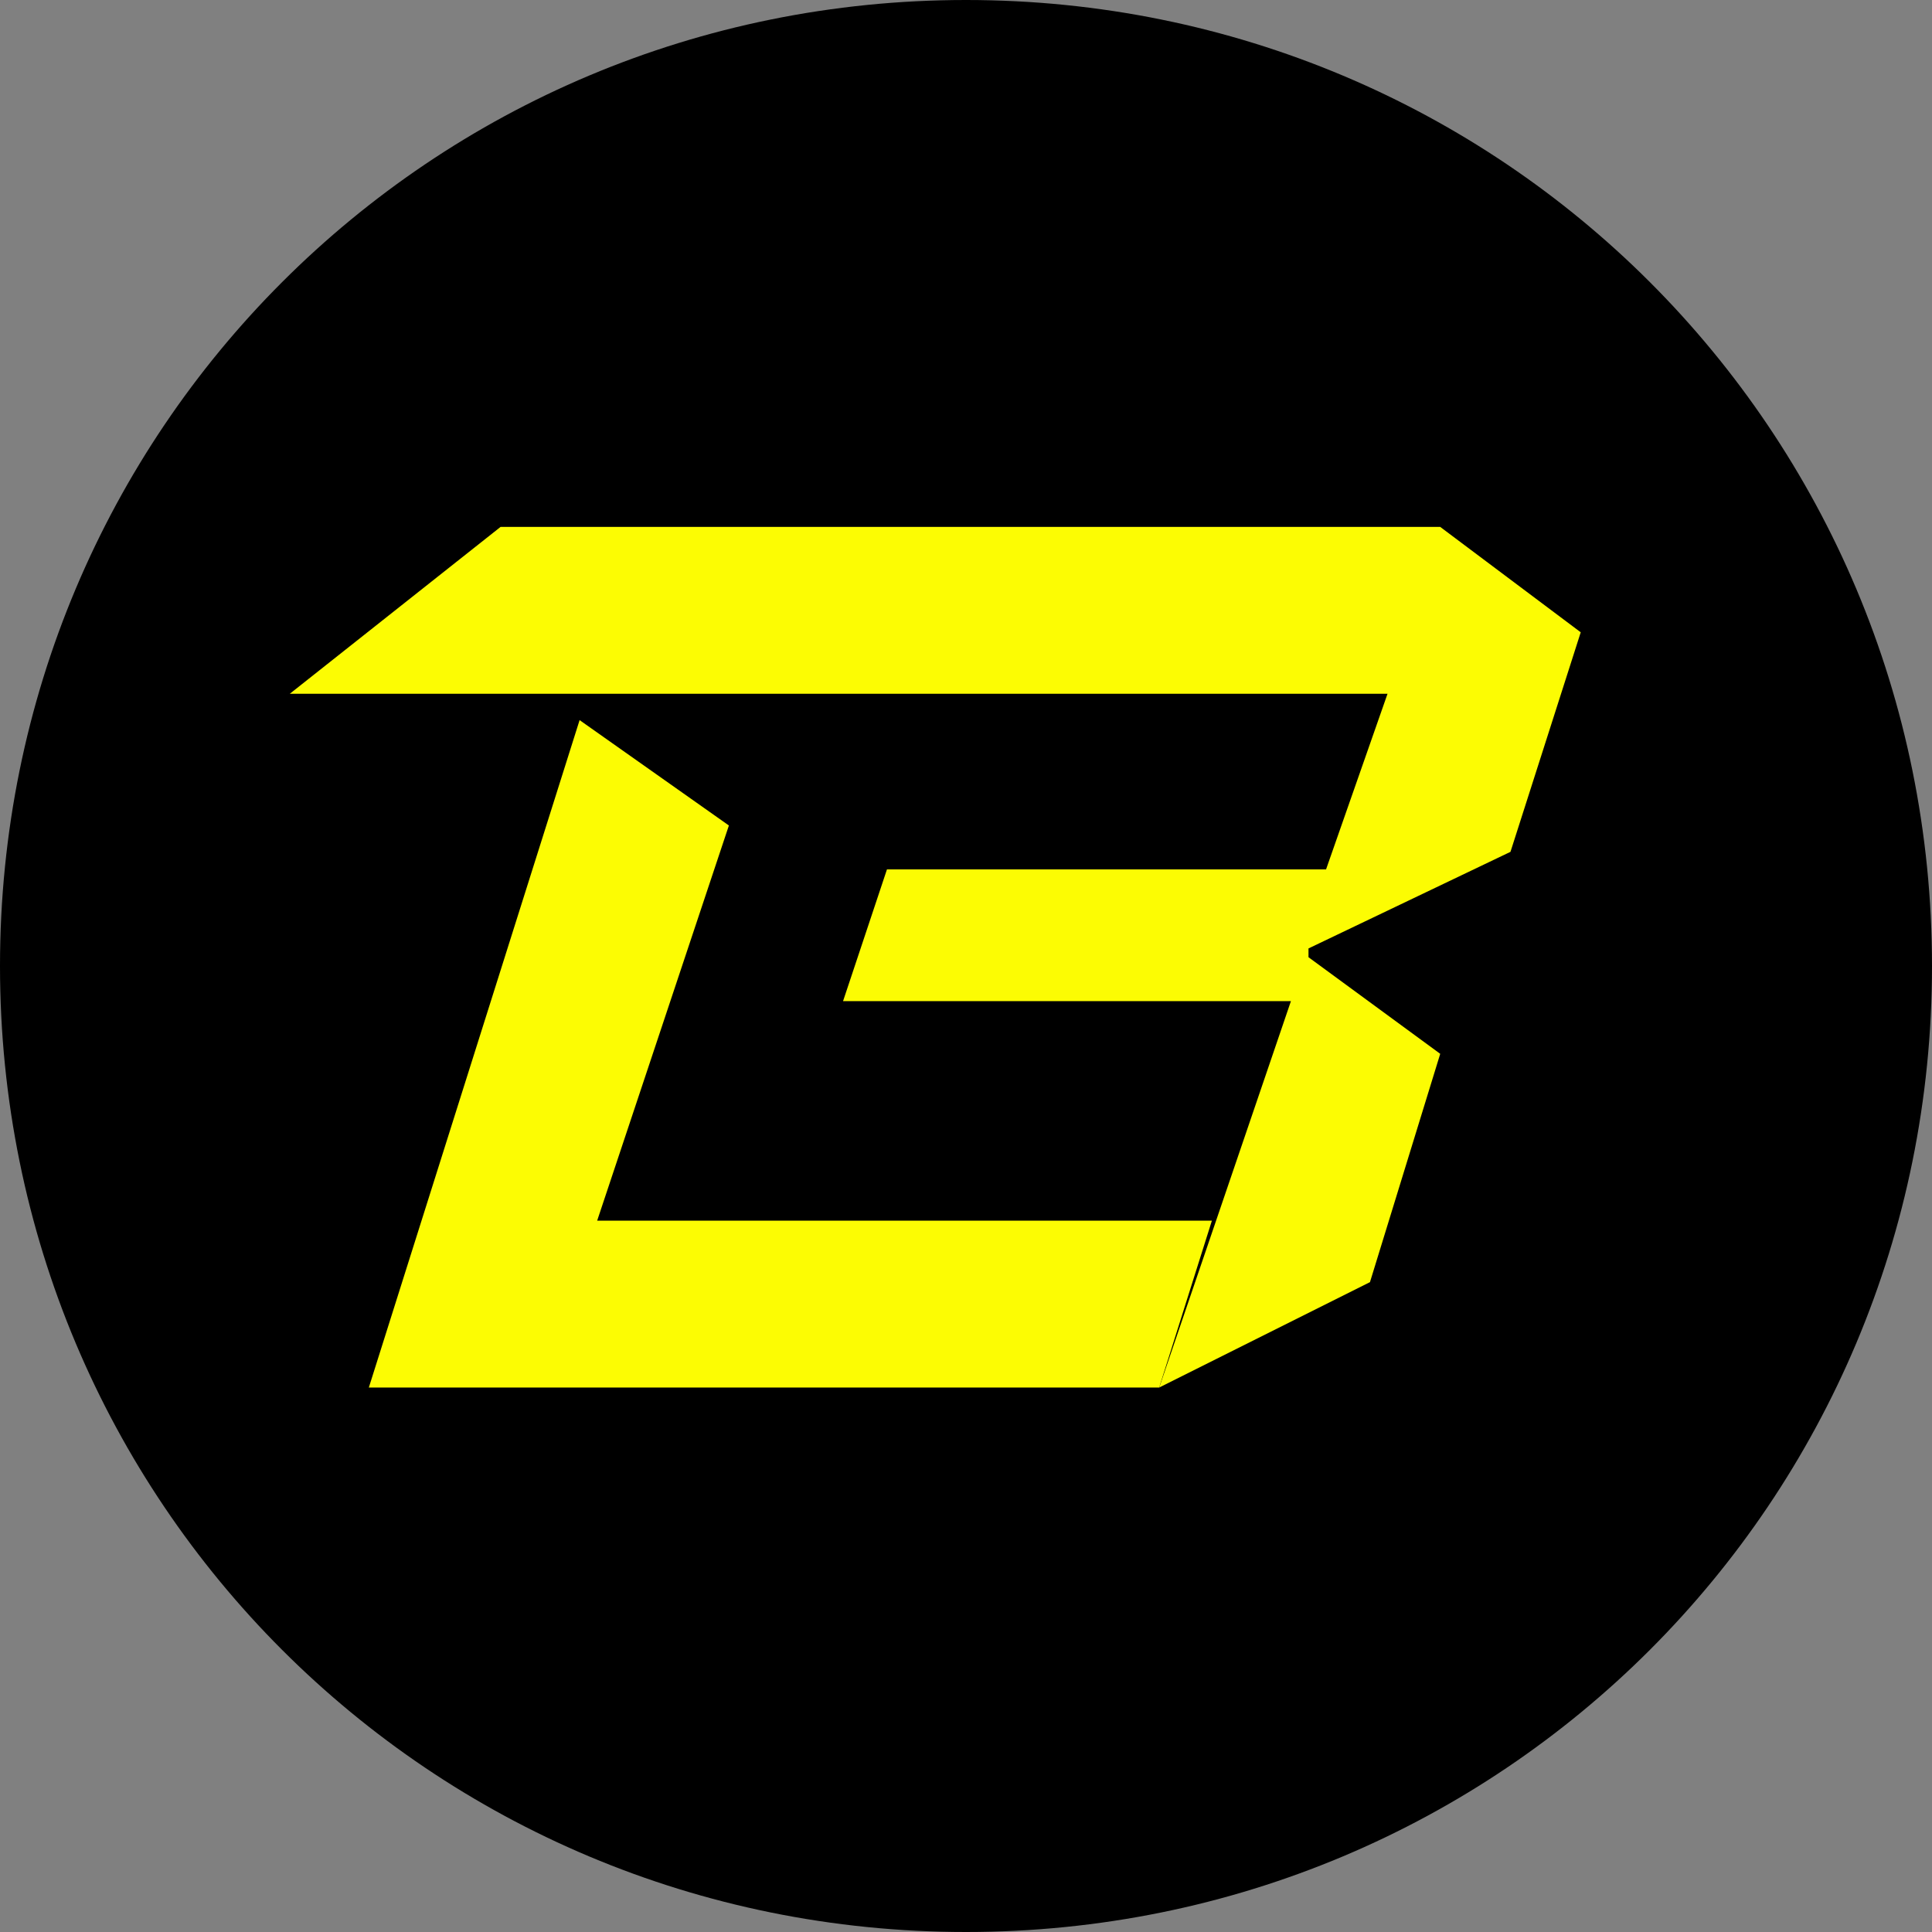
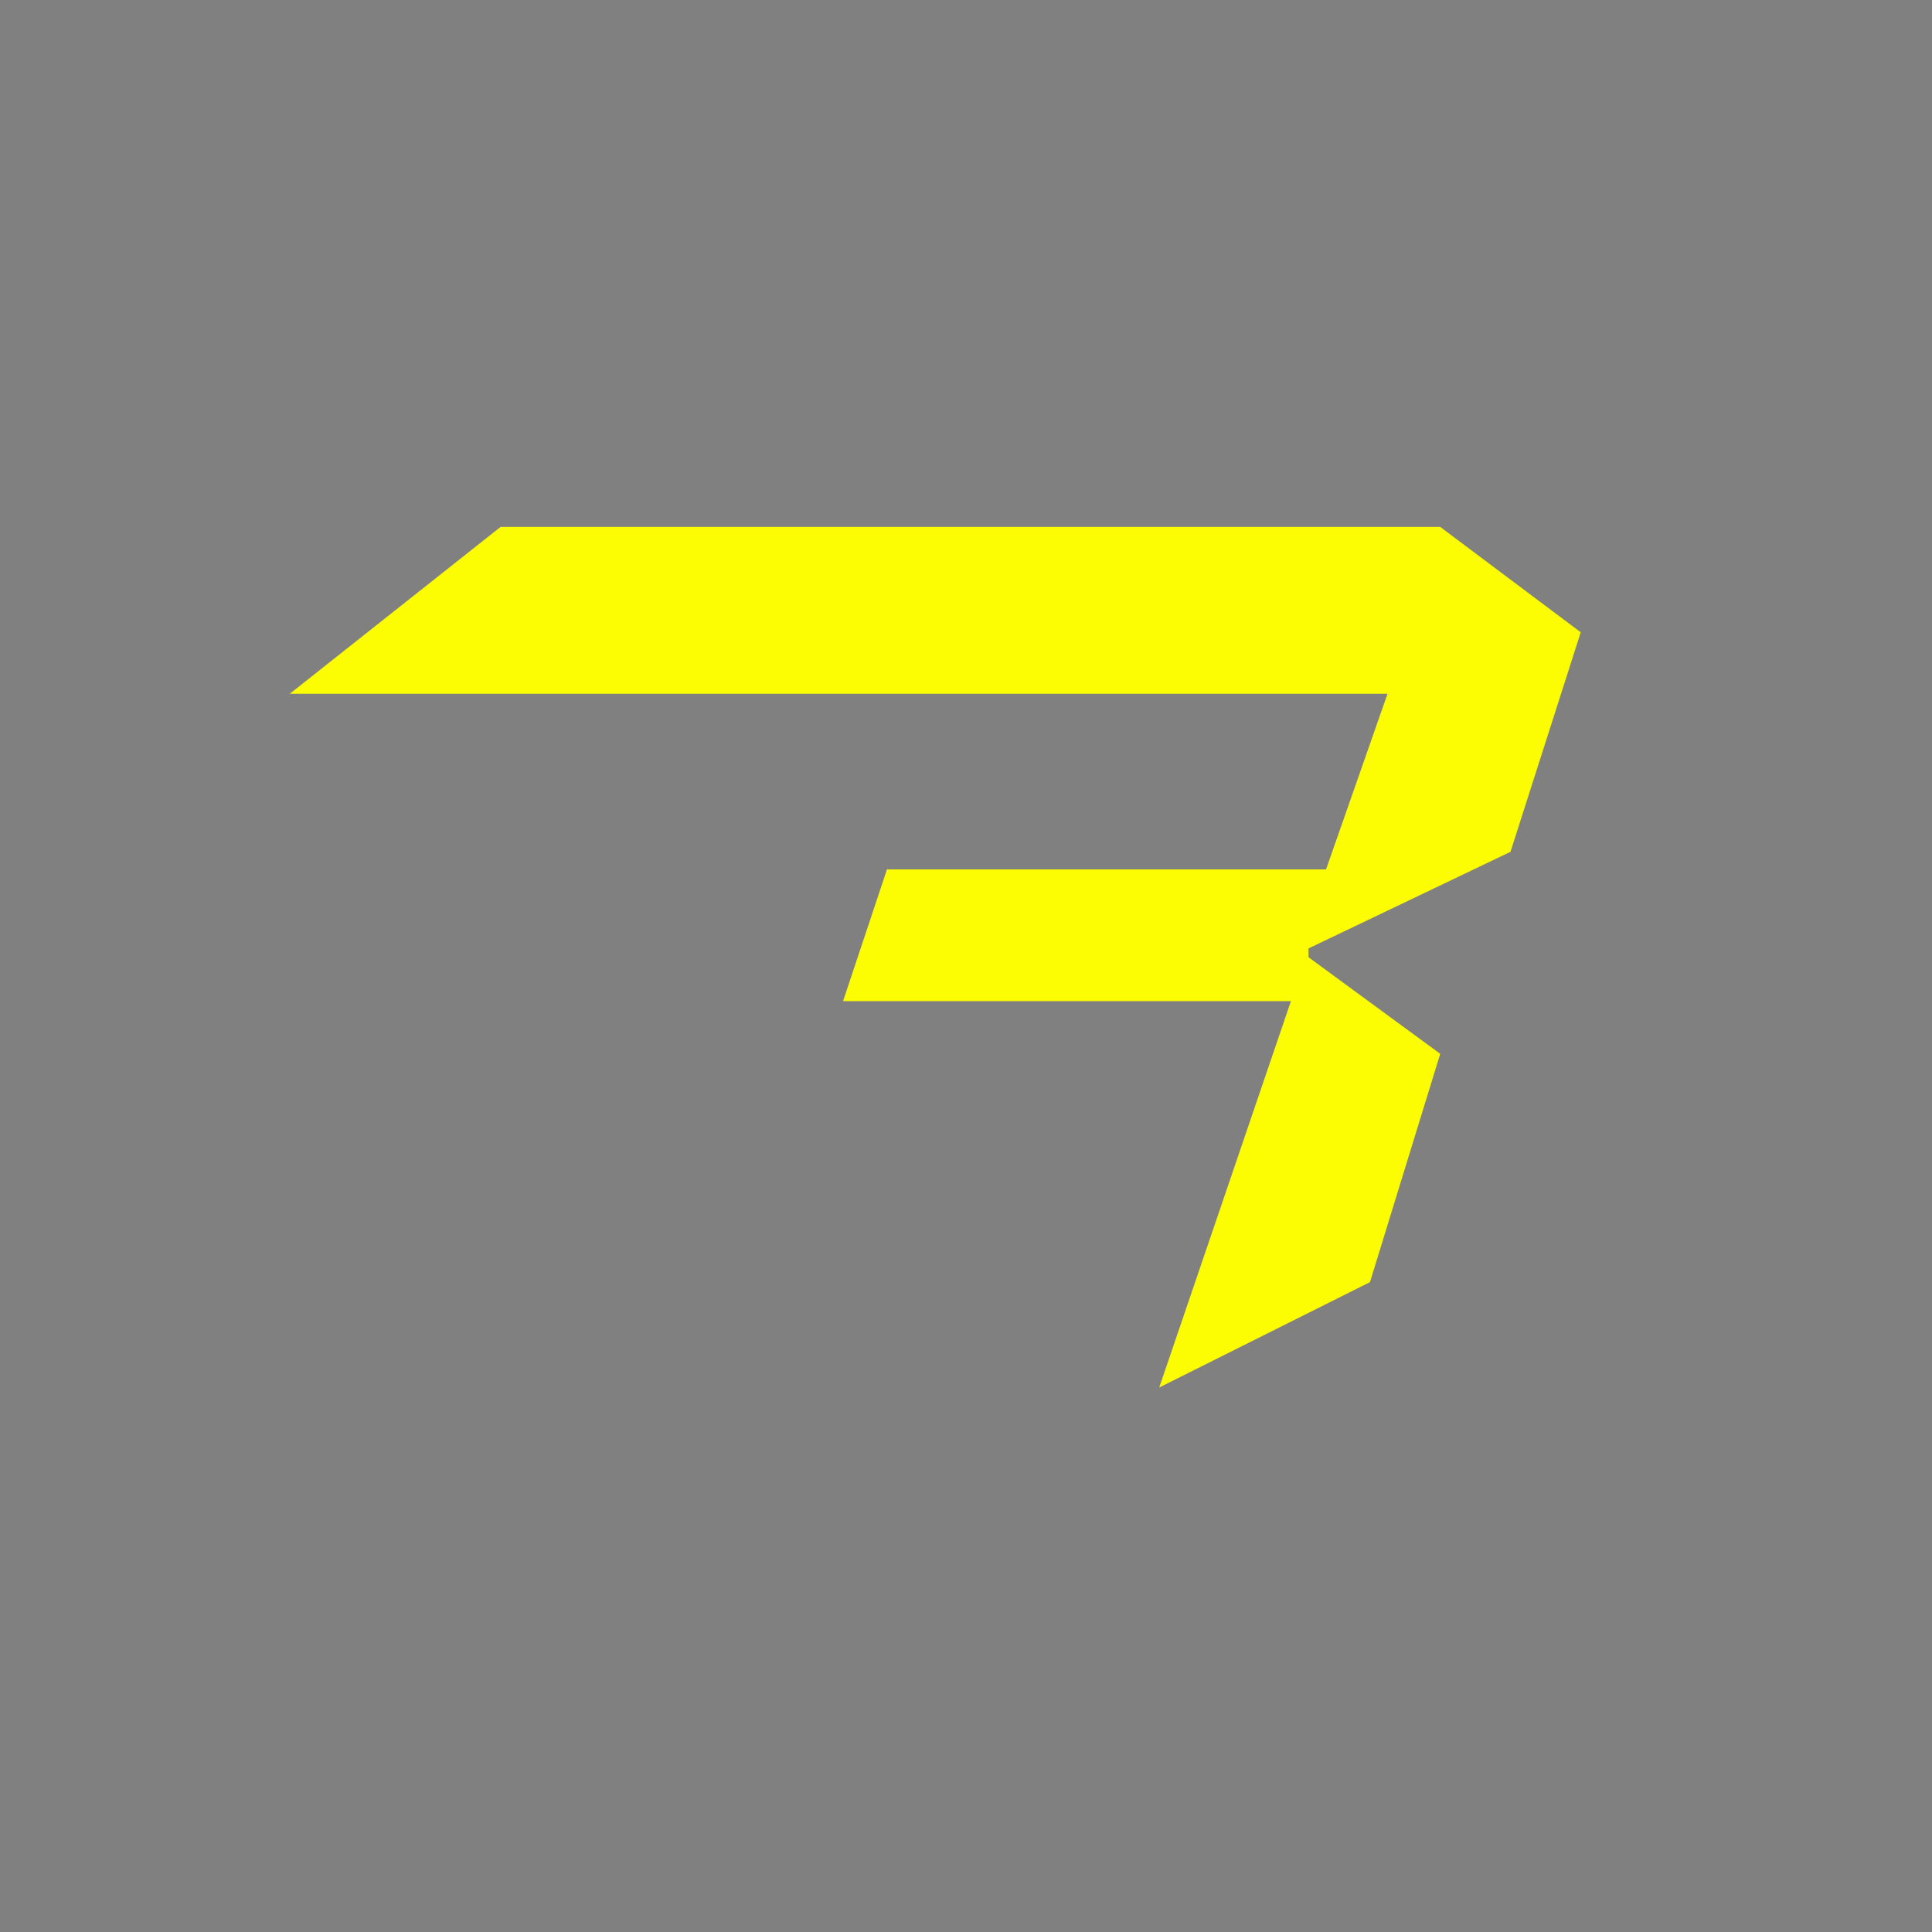
<svg xmlns="http://www.w3.org/2000/svg" version="1.2" viewBox="0 0 22 22" width="22" height="22">
  <rect x="0" y="0" width="22" height="22" fill="#808080" stroke="none" />
  <title>main-navigation-zkSync-svg</title>
  <style>
		.s0 { fill: #000000 } 
		.s1 { fill: #fcfc03 } 
	</style>
-   <path id="Layer" class="s0" d="m11 22c-6.1 0-11-4.9-11-11 0-6.1 4.9-11 11-11 6.1 0 11 4.9 11 11 0 6.1-4.9 11-11 11z" />
  <path id="Layer" class="s1" d="m14.9 10.8l2.3-1.1 0.8-2.5-1.6-1.2h-10.7l-2.4 1.9h12.5l-0.7 2h-5l-0.5 1.5h5.1l-1.5 4.4 2.4-1.2 0.8-2.6-1.5-1.1z" />
-   <path id="Layer" class="s1" d="m6.8 13.9l1.5-4.5-1.7-1.2-2.4 7.6h9l0.6-1.9z" />
</svg>